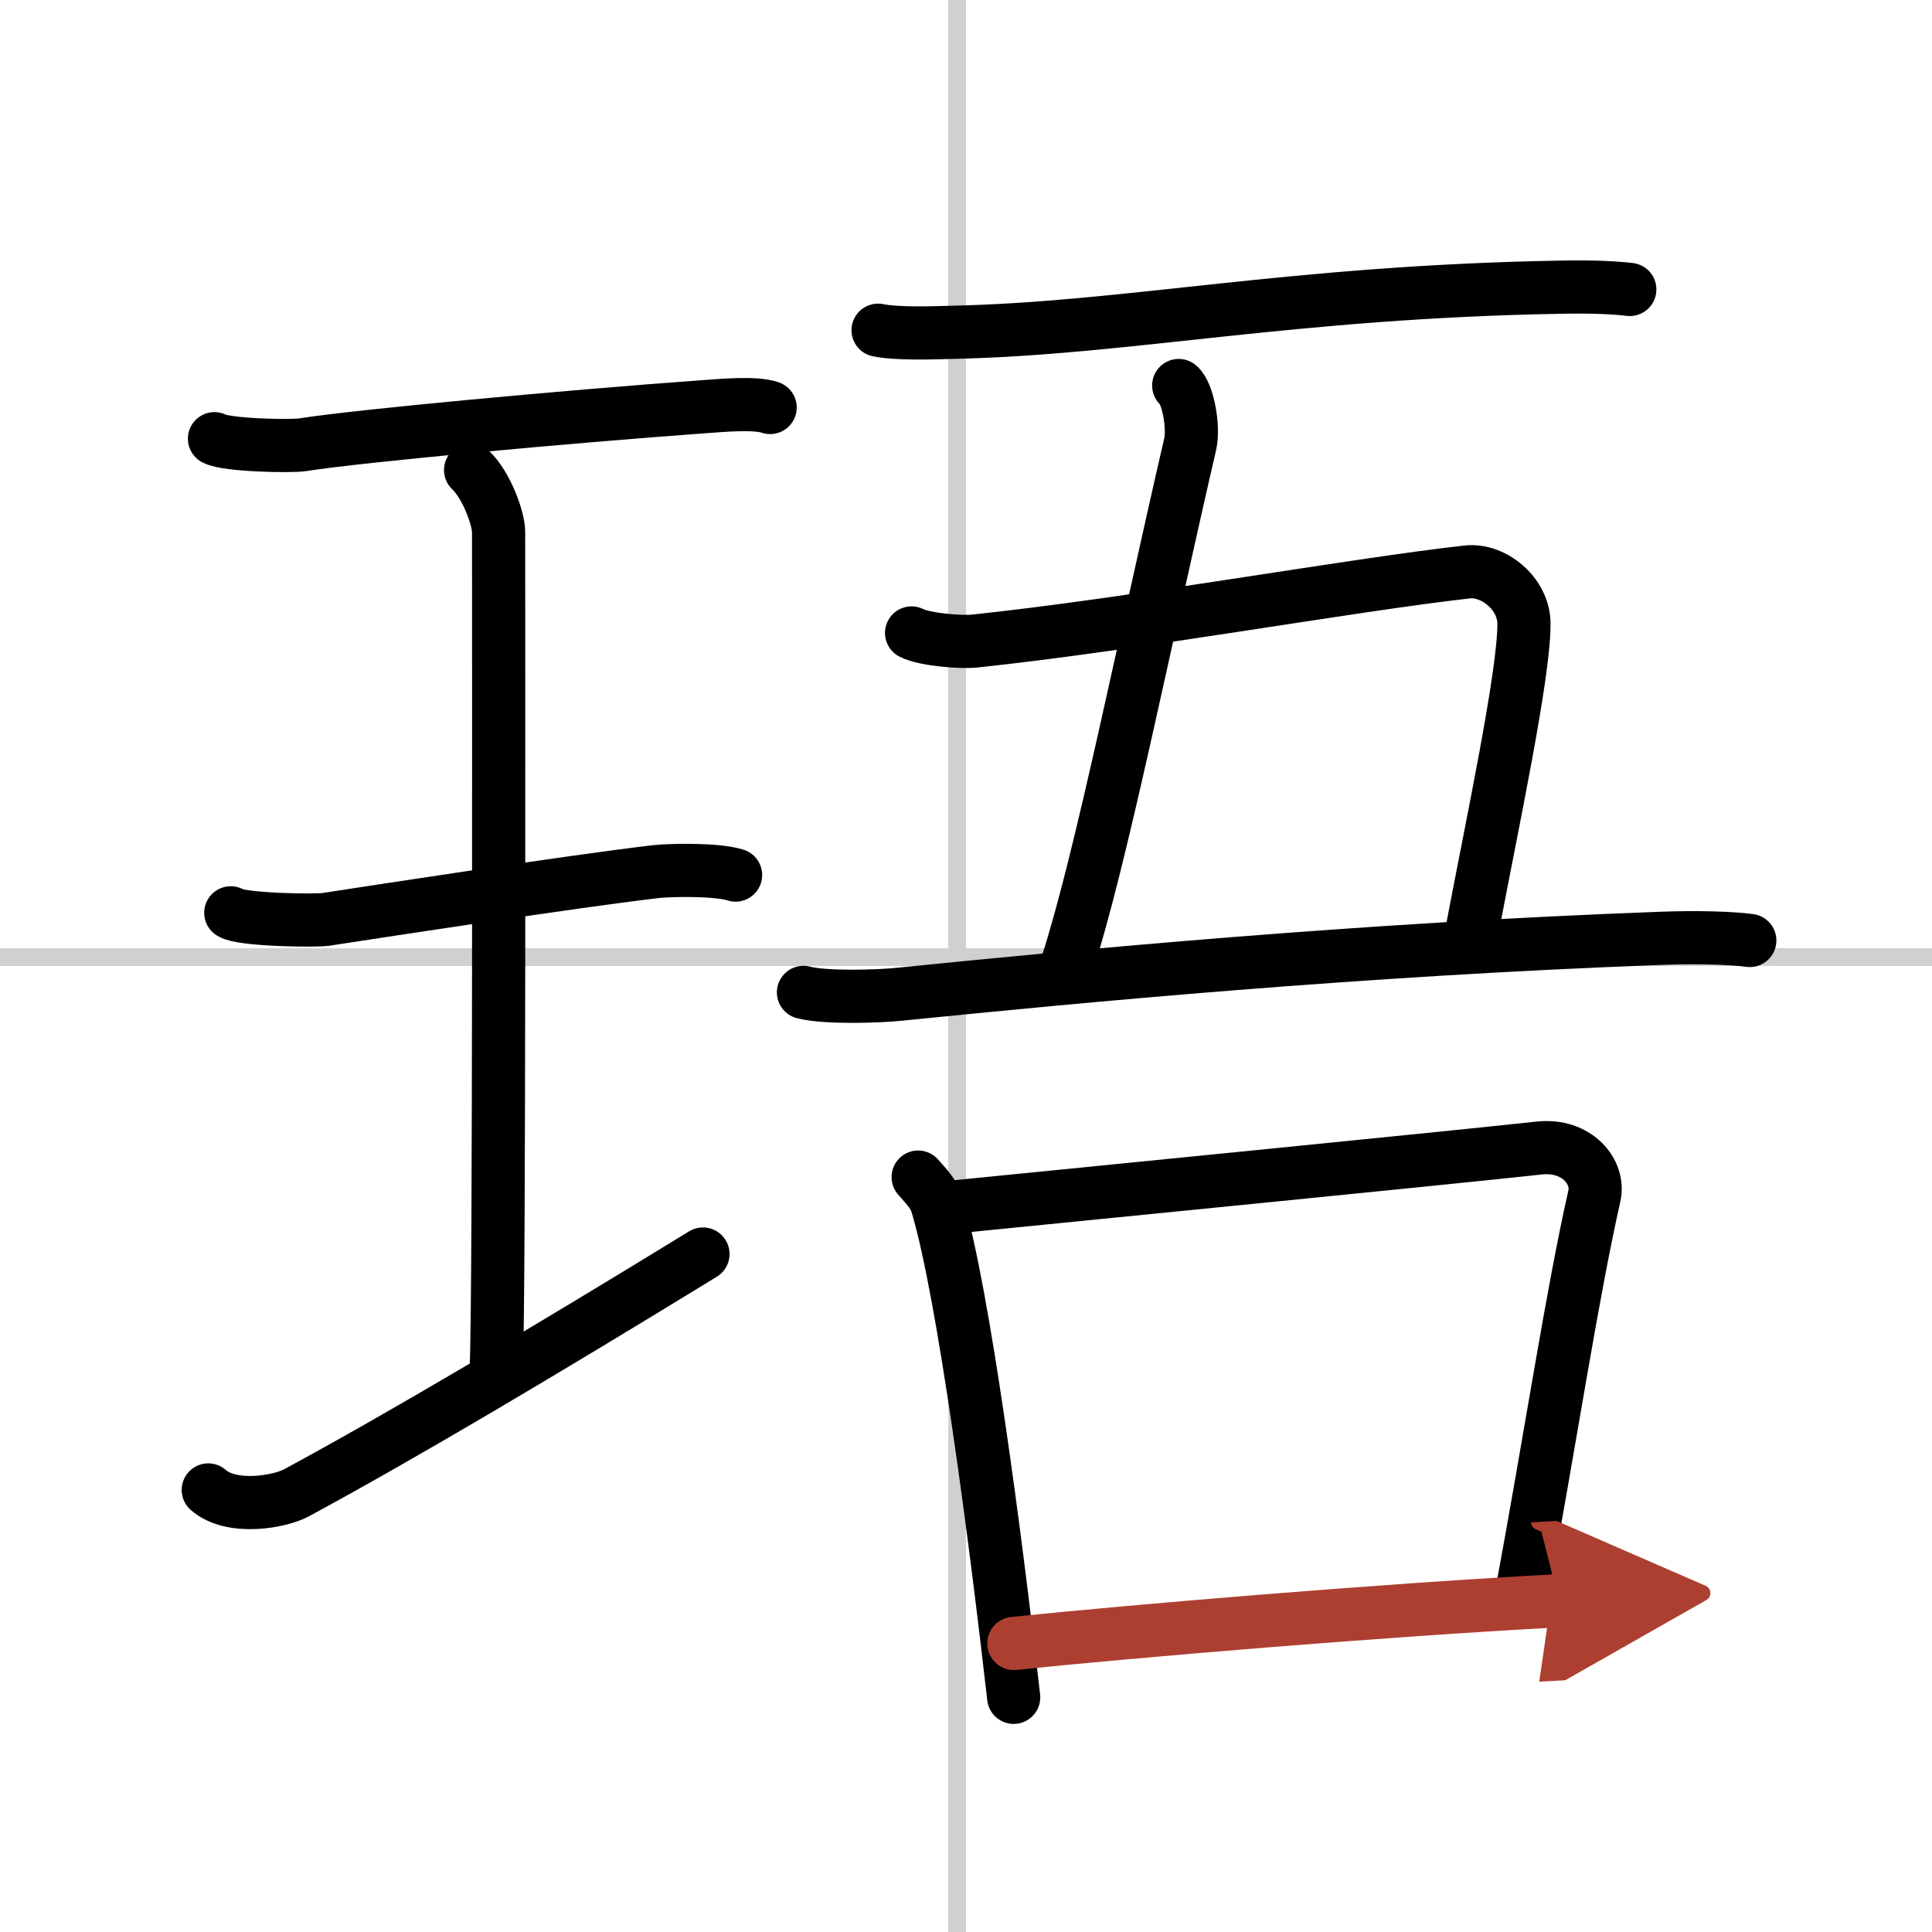
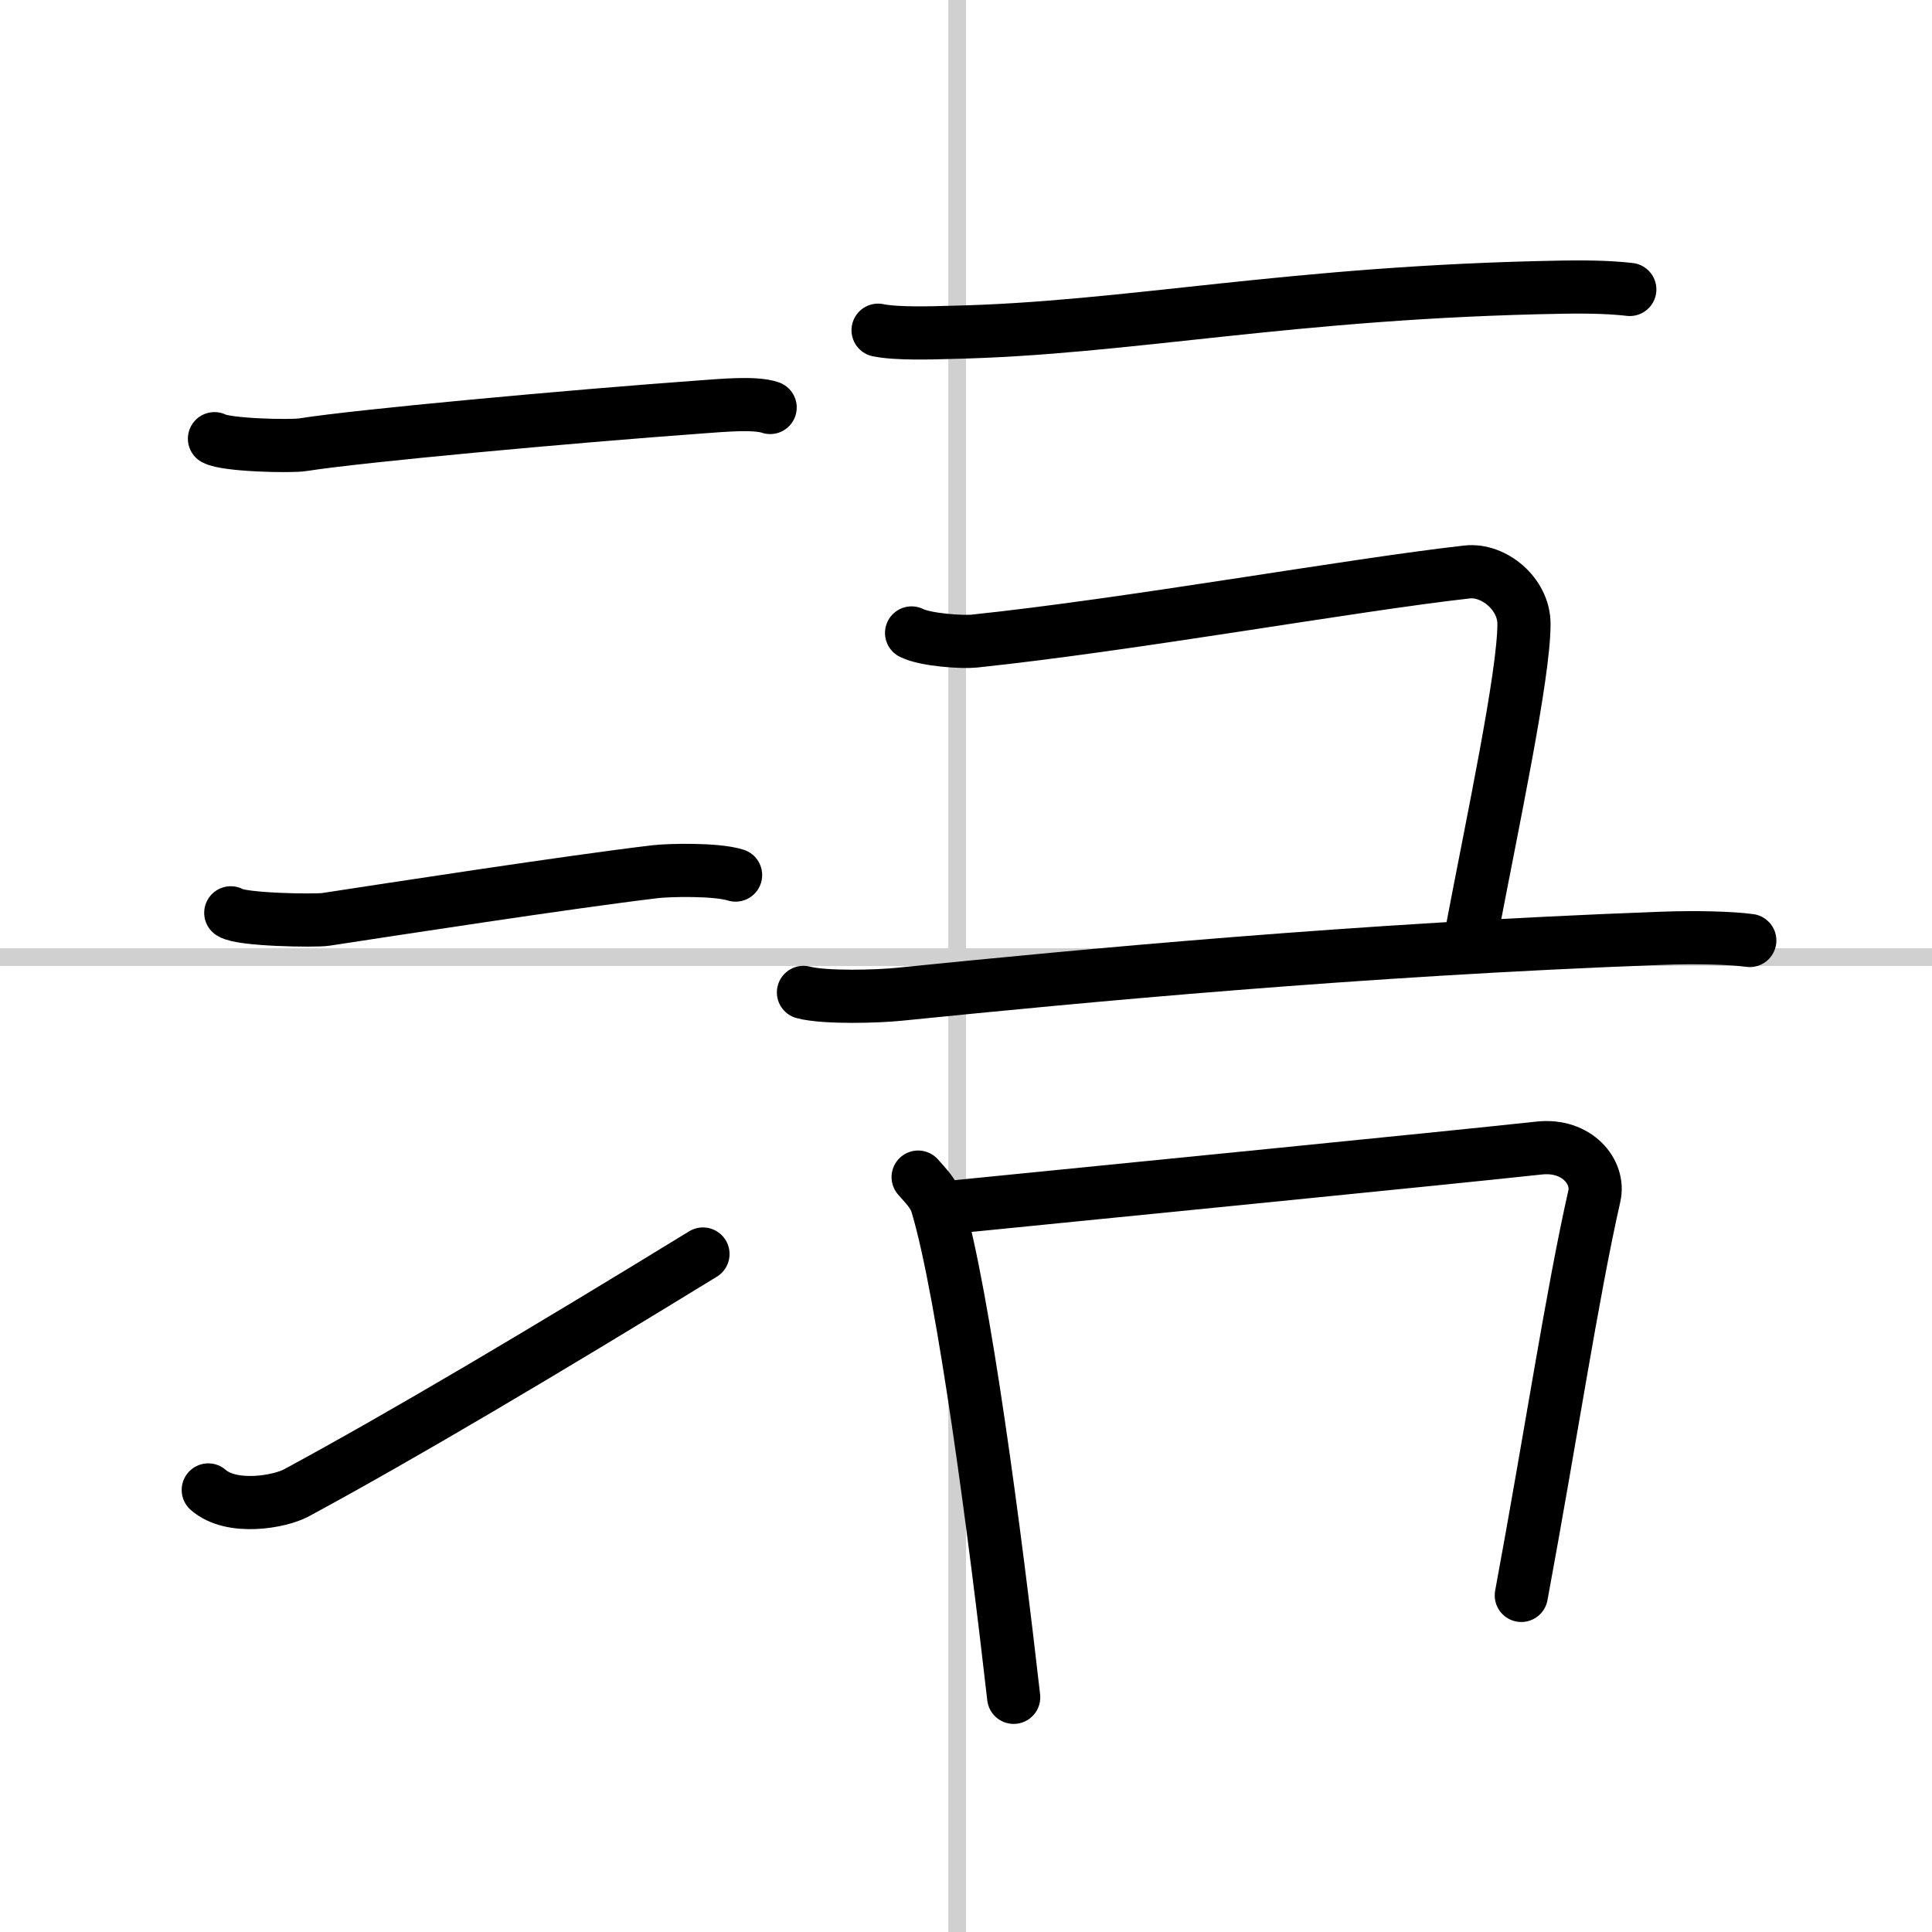
<svg xmlns="http://www.w3.org/2000/svg" width="400" height="400" viewBox="0 0 109 109">
  <defs>
    <marker id="a" markerWidth="4" orient="auto" refX="1" refY="5" viewBox="0 0 10 10">
      <polyline points="0 0 10 5 0 10 1 5" fill="#ad3f31" stroke="#ad3f31" />
    </marker>
  </defs>
  <g fill="none" stroke="#000" stroke-linecap="round" stroke-linejoin="round" stroke-width="3">
-     <rect width="100%" height="100%" fill="#fff" stroke="#fff" />
    <line x1="54" x2="54" y2="109" stroke="#d0d0d0" stroke-width="1" />
    <line x2="109" y1="54" y2="54" stroke="#d0d0d0" stroke-width="1" />
    <path d="m12.1 24.75c0.67 0.37 4.31 0.45 4.99 0.34 3.16-0.5 14.98-1.59 22.56-2.14 1.03-0.07 2.95-0.26 3.8 0.04" />
-     <path d="m26.55 26.52c0.93 0.88 1.58 2.78 1.58 3.48 0 5.95 0.05 43.12-0.13 47.07" />
    <path d="m13.02 51.5c0.59 0.4 4.75 0.46 5.36 0.37 3.47-0.53 13.78-2.12 18.58-2.69 0.74-0.09 3.44-0.16 4.54 0.19" />
    <path d="m11.75 84.06c1.32 1.16 4.05 0.67 4.98 0.16 5.92-3.2 13.91-7.94 22.93-13.47" />
    <path d="m49.54 18.63c1.08 0.22 3.04 0.15 4.13 0.12 10-0.21 19.13-2.29 34.51-2.55 1.8-0.03 2.88 0.03 3.77 0.13" />
-     <path d="m66.5 21.75c0.51 0.4 0.87 2.33 0.65 3.3-2.65 11.45-5.04 23.47-6.95 29.37" />
    <path d="m51.43 35.71c0.79 0.4 2.88 0.53 3.53 0.46 8.8-0.92 21.3-3.17 27.81-3.9 1.5-0.17 3.21 1.23 3.21 2.93 0 2.91-1.77 11.17-2.98 17.55" />
    <path d="m45.33 55.99c1.22 0.32 4.23 0.23 5.45 0.1 10.3-1.04 25.83-2.52 42.89-3.15 2.03-0.08 4.03-0.02 5.05 0.12" />
    <path d="m51.8 66.41c0.43 0.5 0.88 0.92 1.07 1.56 1.5 5 3.3 18.8 4.32 27.79" />
    <path d="M53.36,68.14C64.75,67,81,65.4,86.84,64.77c2.14-0.23,3.42,1.36,3.11,2.71C88.69,73.05,87.5,81,85.83,90.01" />
-     <path d="m57.2 92.72c6.87-0.71 20.8-1.88 30.76-2.41" marker-end="url(#a)" stroke="#ad3f31" />
  </g>
</svg>